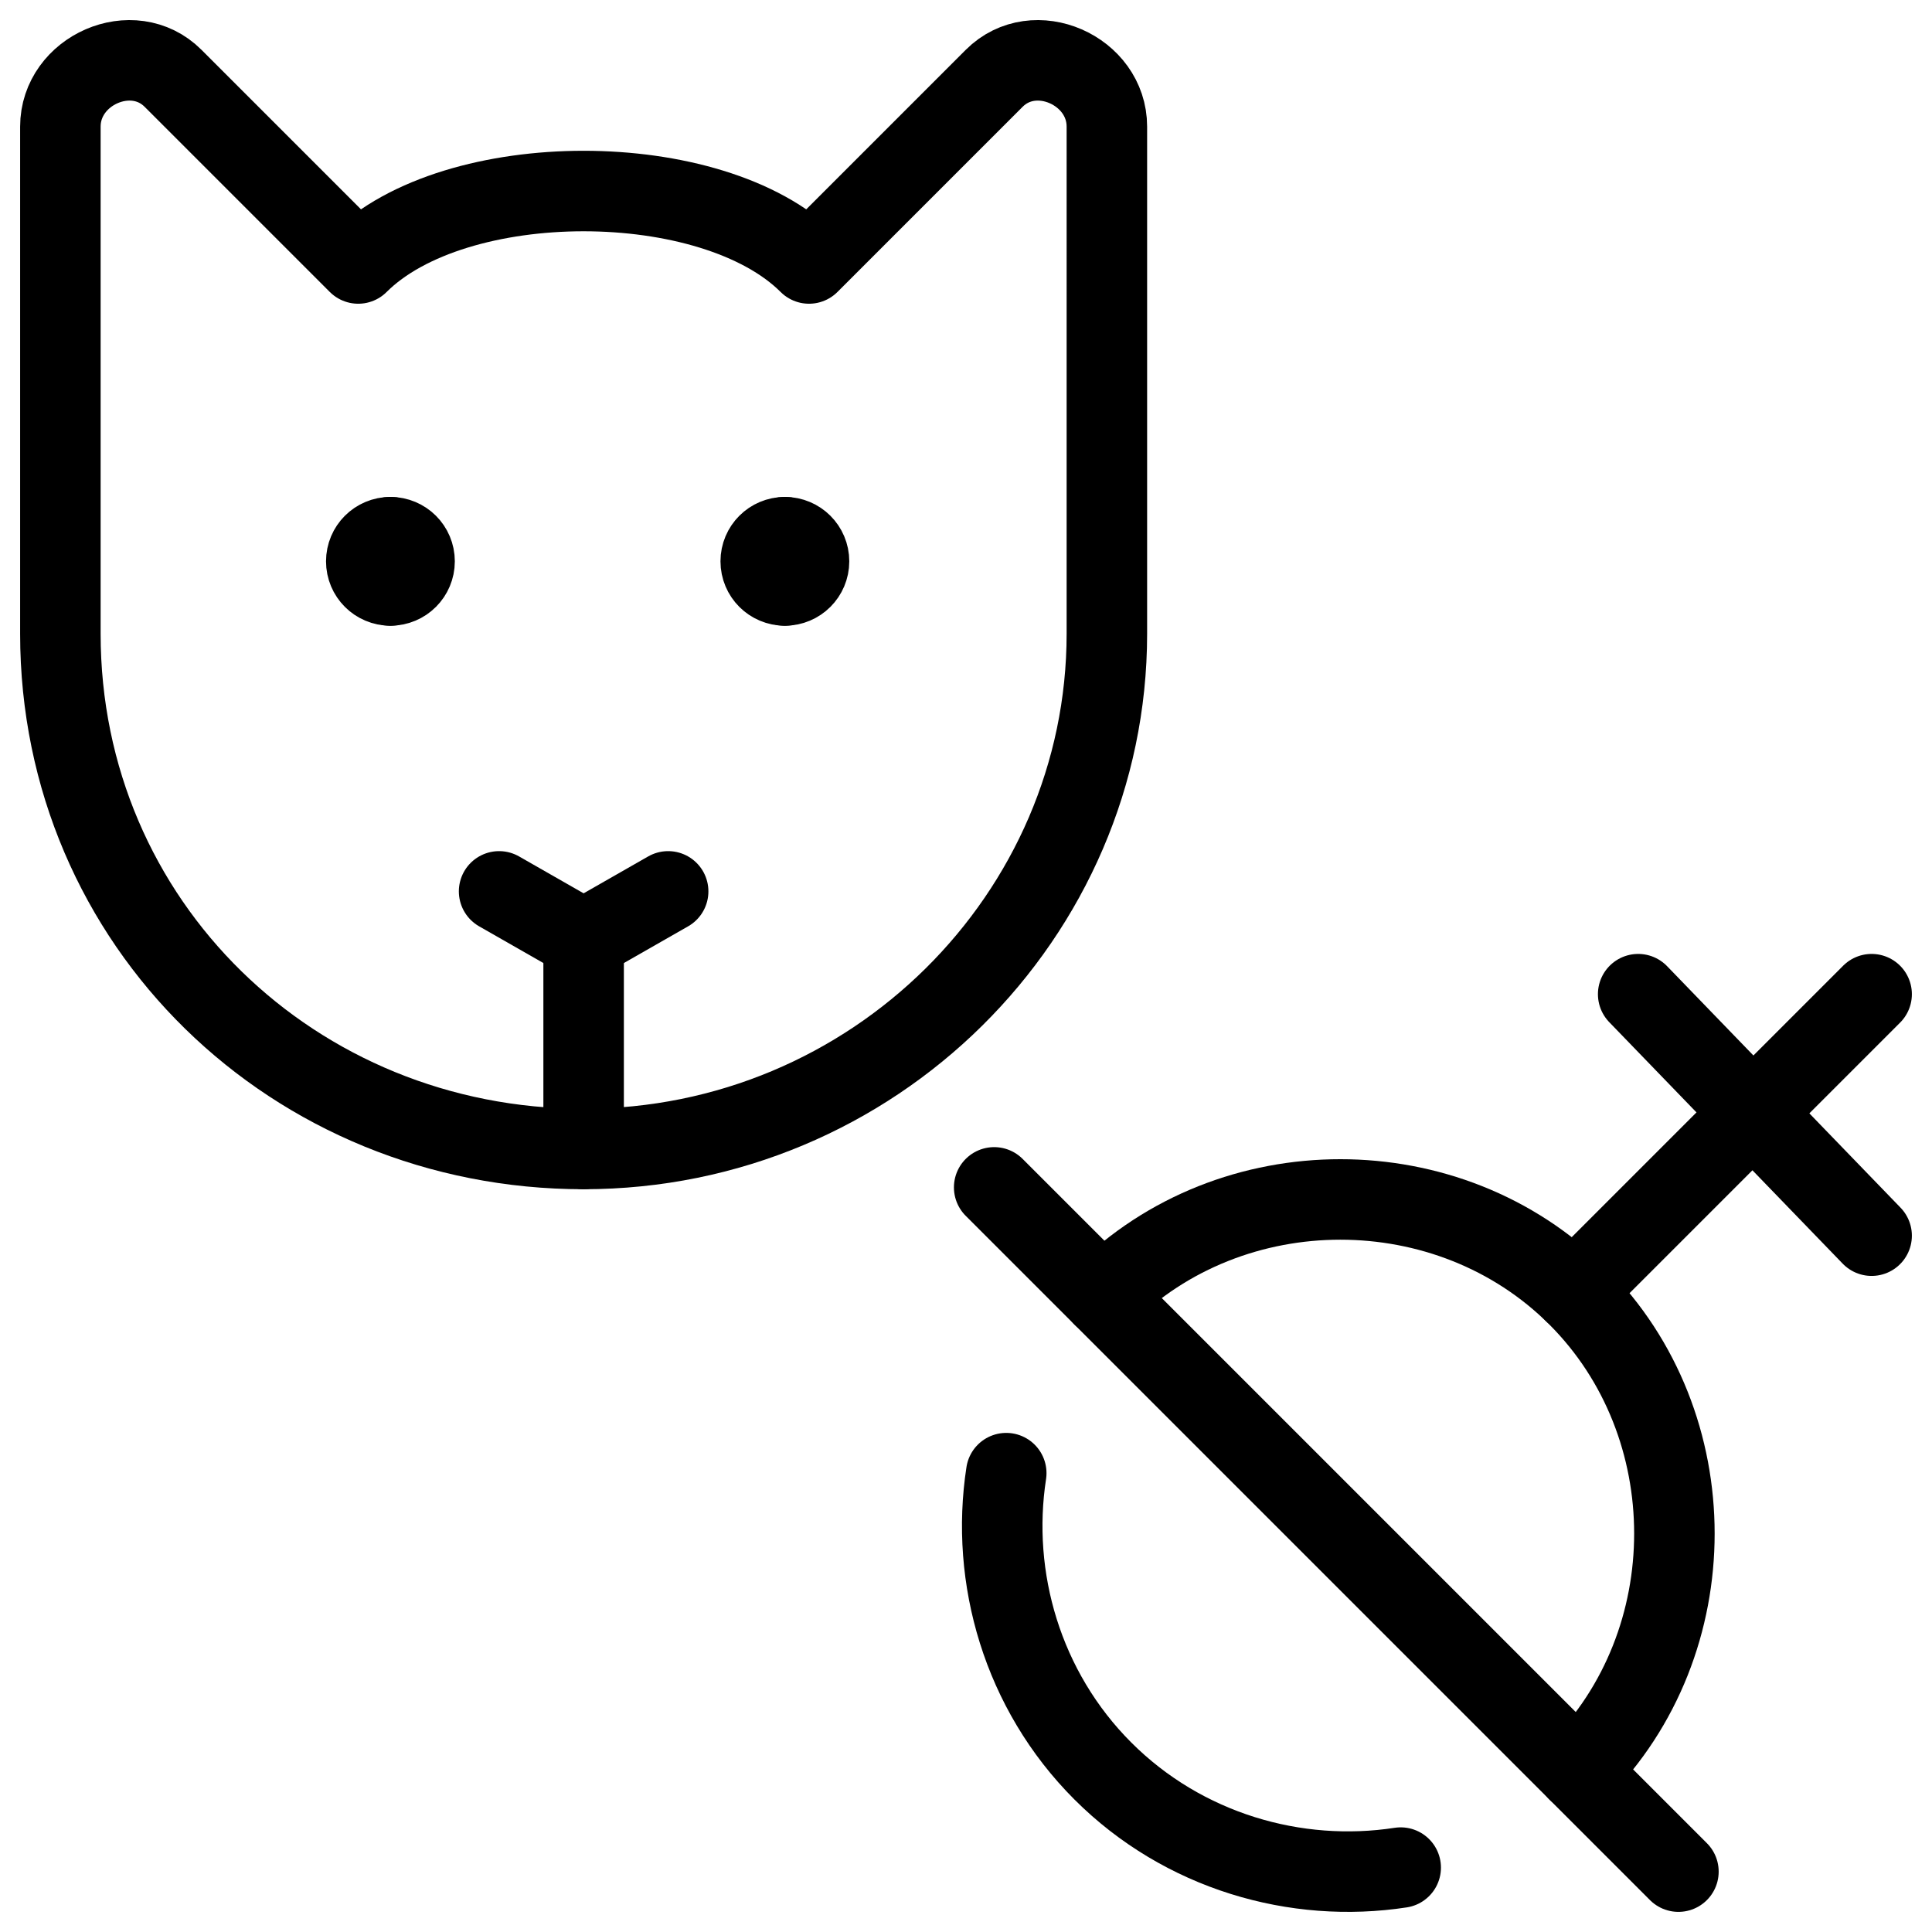
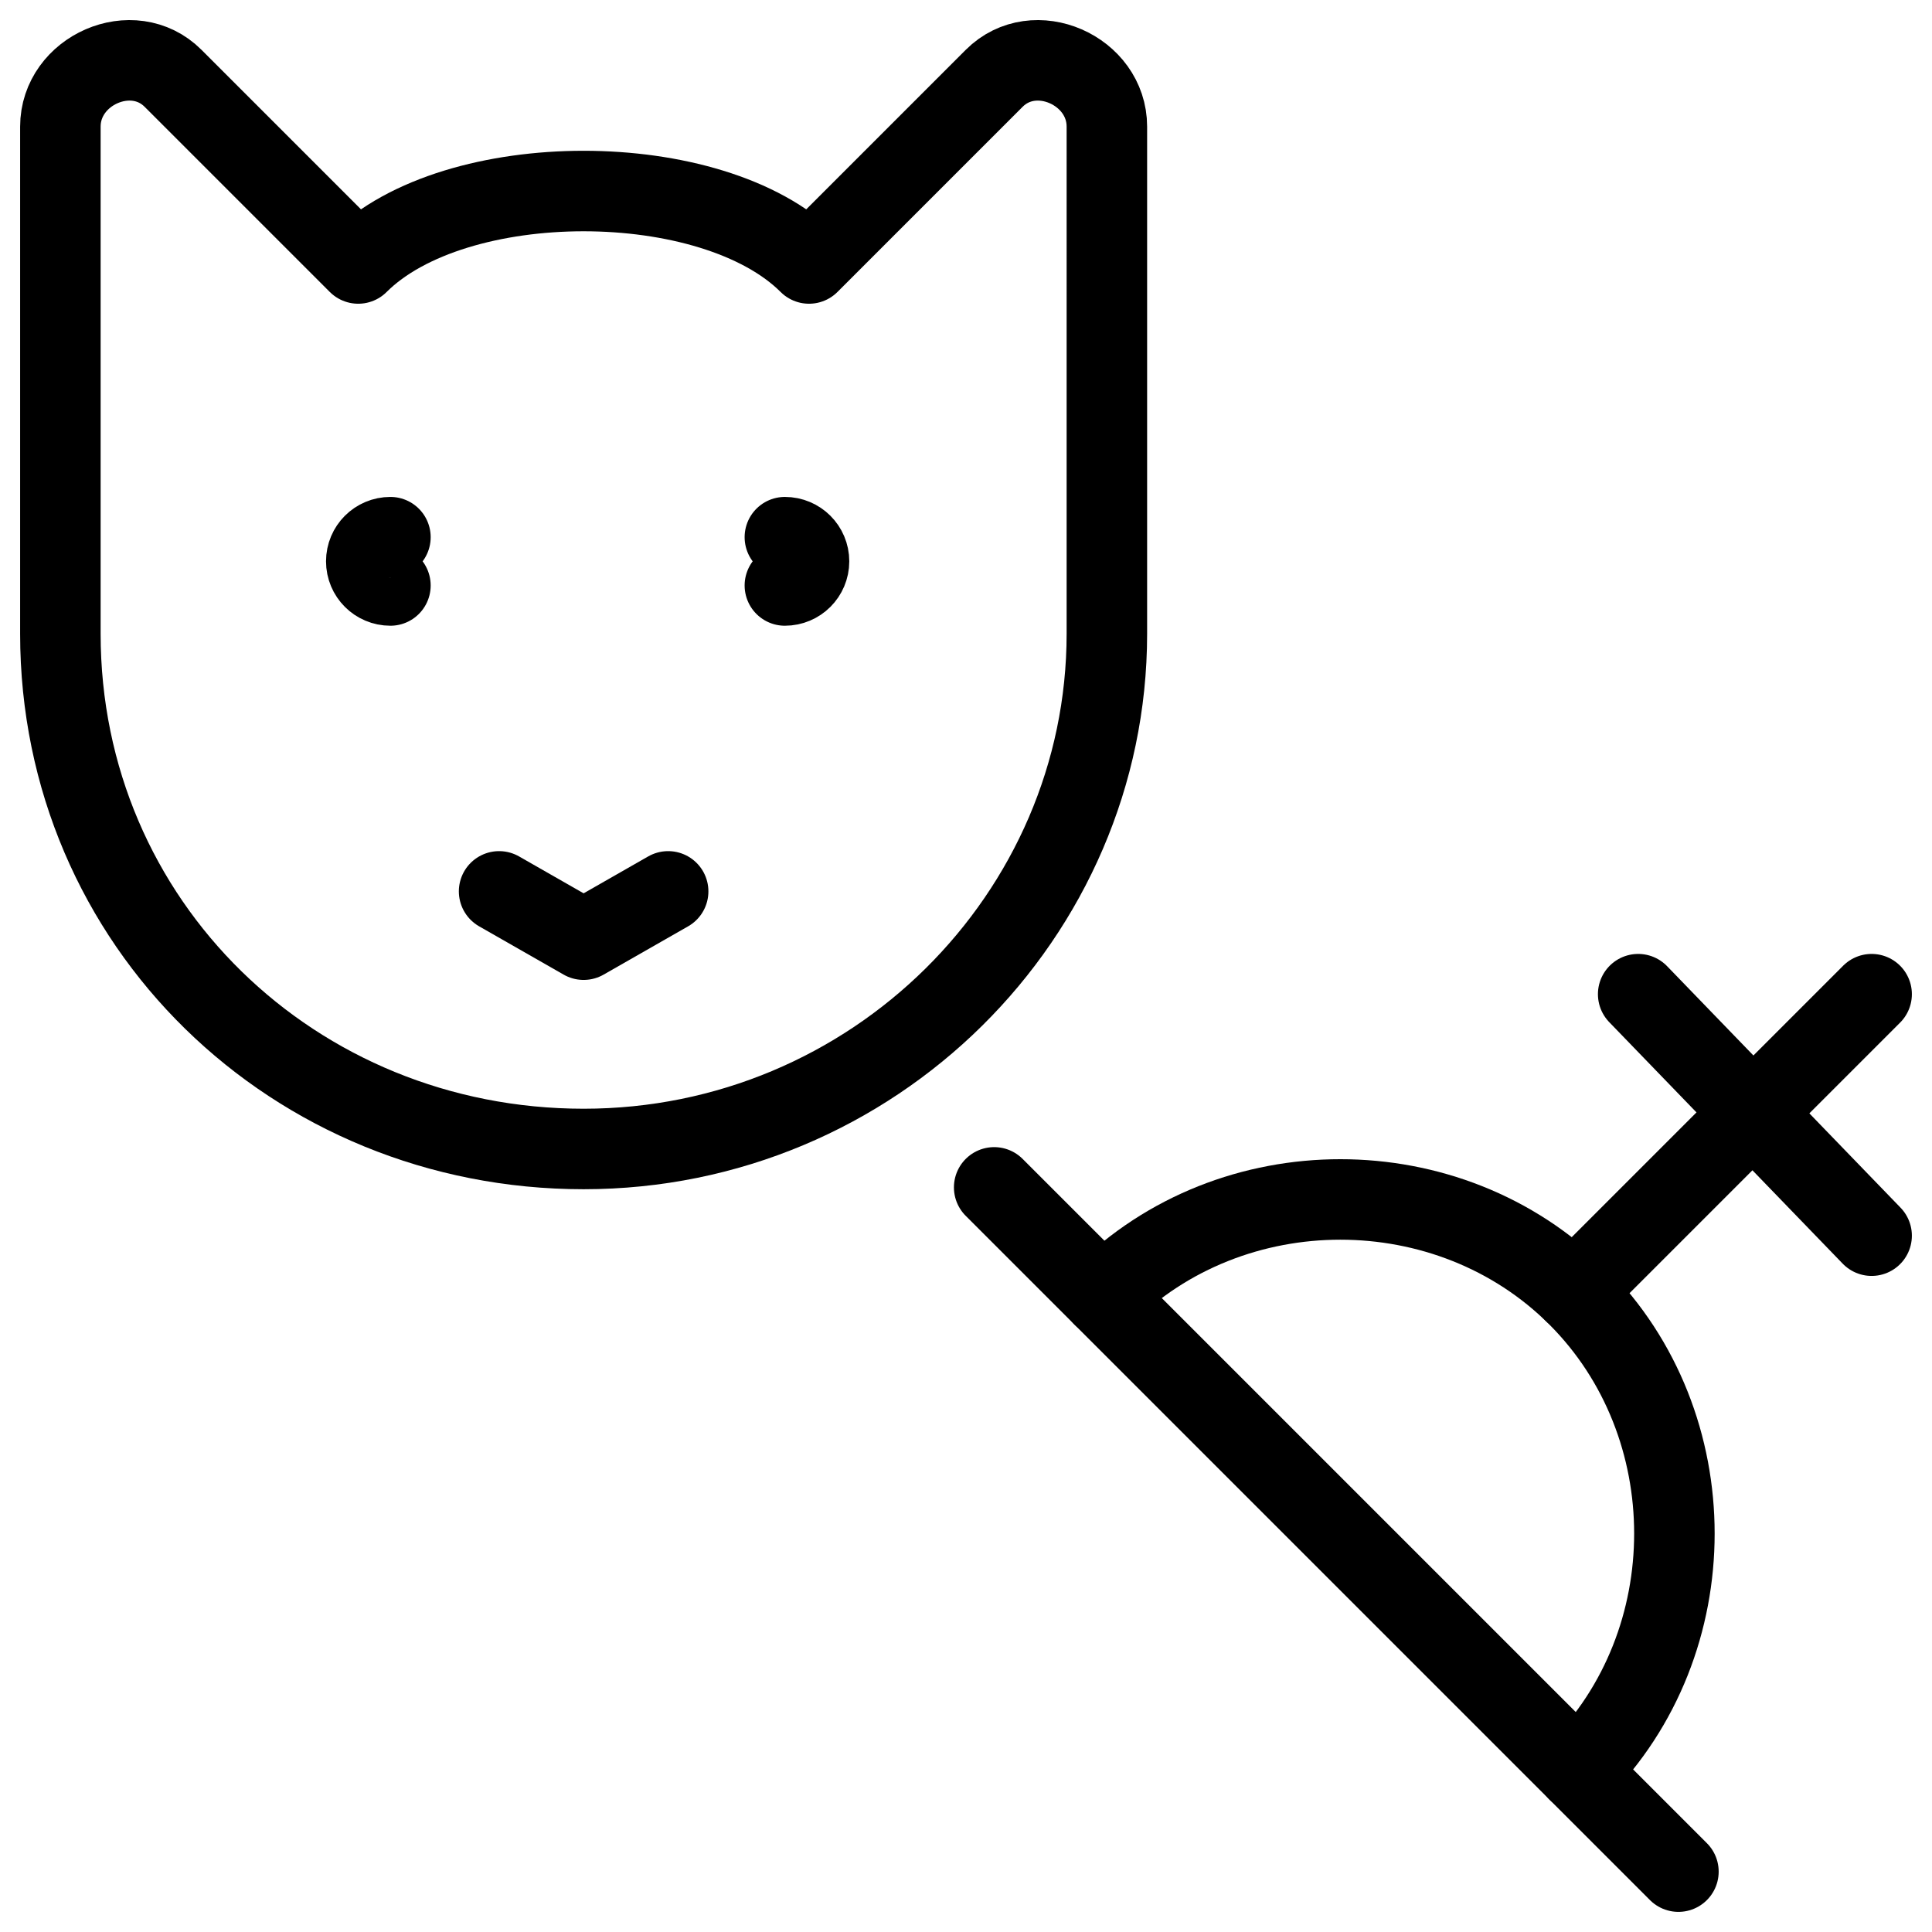
<svg xmlns="http://www.w3.org/2000/svg" fill="none" viewBox="0 0 24 24">
  <path stroke="#000000" stroke-linecap="round" stroke-linejoin="round" stroke-miterlimit="10" d="M10.05 3.273c-0.6 -0.6 -1.7 -0.9 -2.8 -0.9 -1.1 0 -2.2 0.3 -2.8 0.9L2.15 0.973c-0.5 -0.5 -1.4 -0.1 -1.4 0.6v6.3c0 3.6 2.9 6.4 6.5 6.4s6.5 -2.9 6.5 -6.4V1.573c0 -0.7 -0.9 -1.1 -1.4 -0.6l-2.3 2.3Z" stroke-width="1" />
-   <path stroke="#000000" stroke-linecap="round" stroke-linejoin="round" stroke-miterlimit="10" d="M7.25 14.273v-2.6" stroke-width="1" />
-   <path stroke="#000000" stroke-linecap="round" stroke-linejoin="round" stroke-miterlimit="10" d="M9.75 7.273c-0.166 0 -0.3 -0.134 -0.3 -0.3 0 -0.166 0.134 -0.3 0.3 -0.3" stroke-width="1" />
  <path stroke="#000000" stroke-linecap="round" stroke-linejoin="round" stroke-miterlimit="10" d="M9.75 7.273c0.166 0 0.3 -0.134 0.3 -0.3 0 -0.166 -0.134 -0.3 -0.3 -0.3" stroke-width="1" />
  <path stroke="#000000" stroke-linecap="round" stroke-linejoin="round" stroke-miterlimit="10" d="M4.85 7.273c-0.166 0 -0.3 -0.134 -0.3 -0.3 0 -0.166 0.134 -0.3 0.3 -0.3" stroke-width="1" />
-   <path stroke="#000000" stroke-linecap="round" stroke-linejoin="round" stroke-miterlimit="10" d="M4.85 7.273c0.166 0 0.3 -0.134 0.3 -0.3 0 -0.166 -0.134 -0.3 -0.3 -0.3" stroke-width="1" />
  <path stroke="#000000" stroke-linecap="round" stroke-linejoin="round" stroke-miterlimit="10" d="m6.2 11.073 1.05 0.6 1.05 -0.6" stroke-width="1" />
  <path stroke="#000000" stroke-linecap="round" stroke-linejoin="round" stroke-miterlimit="10" d="M13.7 16.1c1.6 -1.6 4.3 -1.6 5.9 0 1.6 1.6 1.6 4.3 0 5.9" stroke-width="1" />
-   <path stroke="#000000" stroke-linecap="round" stroke-linejoin="round" stroke-miterlimit="10" d="M17.4 23.2c-1.3 0.2 -2.7 -0.2 -3.7 -1.2s-1.4 -2.4 -1.2 -3.7" stroke-width="1" />
  <path stroke="#000000" stroke-linecap="round" stroke-linejoin="round" stroke-miterlimit="10" d="m23.25 12.35 -3.7 3.7" stroke-width="1" />
  <path stroke="#000000" stroke-linecap="round" stroke-linejoin="round" stroke-miterlimit="10" d="m20.35 12.35 2.9 3" stroke-width="1" />
  <path stroke="#000000" stroke-linecap="round" stroke-linejoin="round" stroke-miterlimit="10" d="m12.35 14.75 8.5 8.5" stroke-width="1" />
</svg>